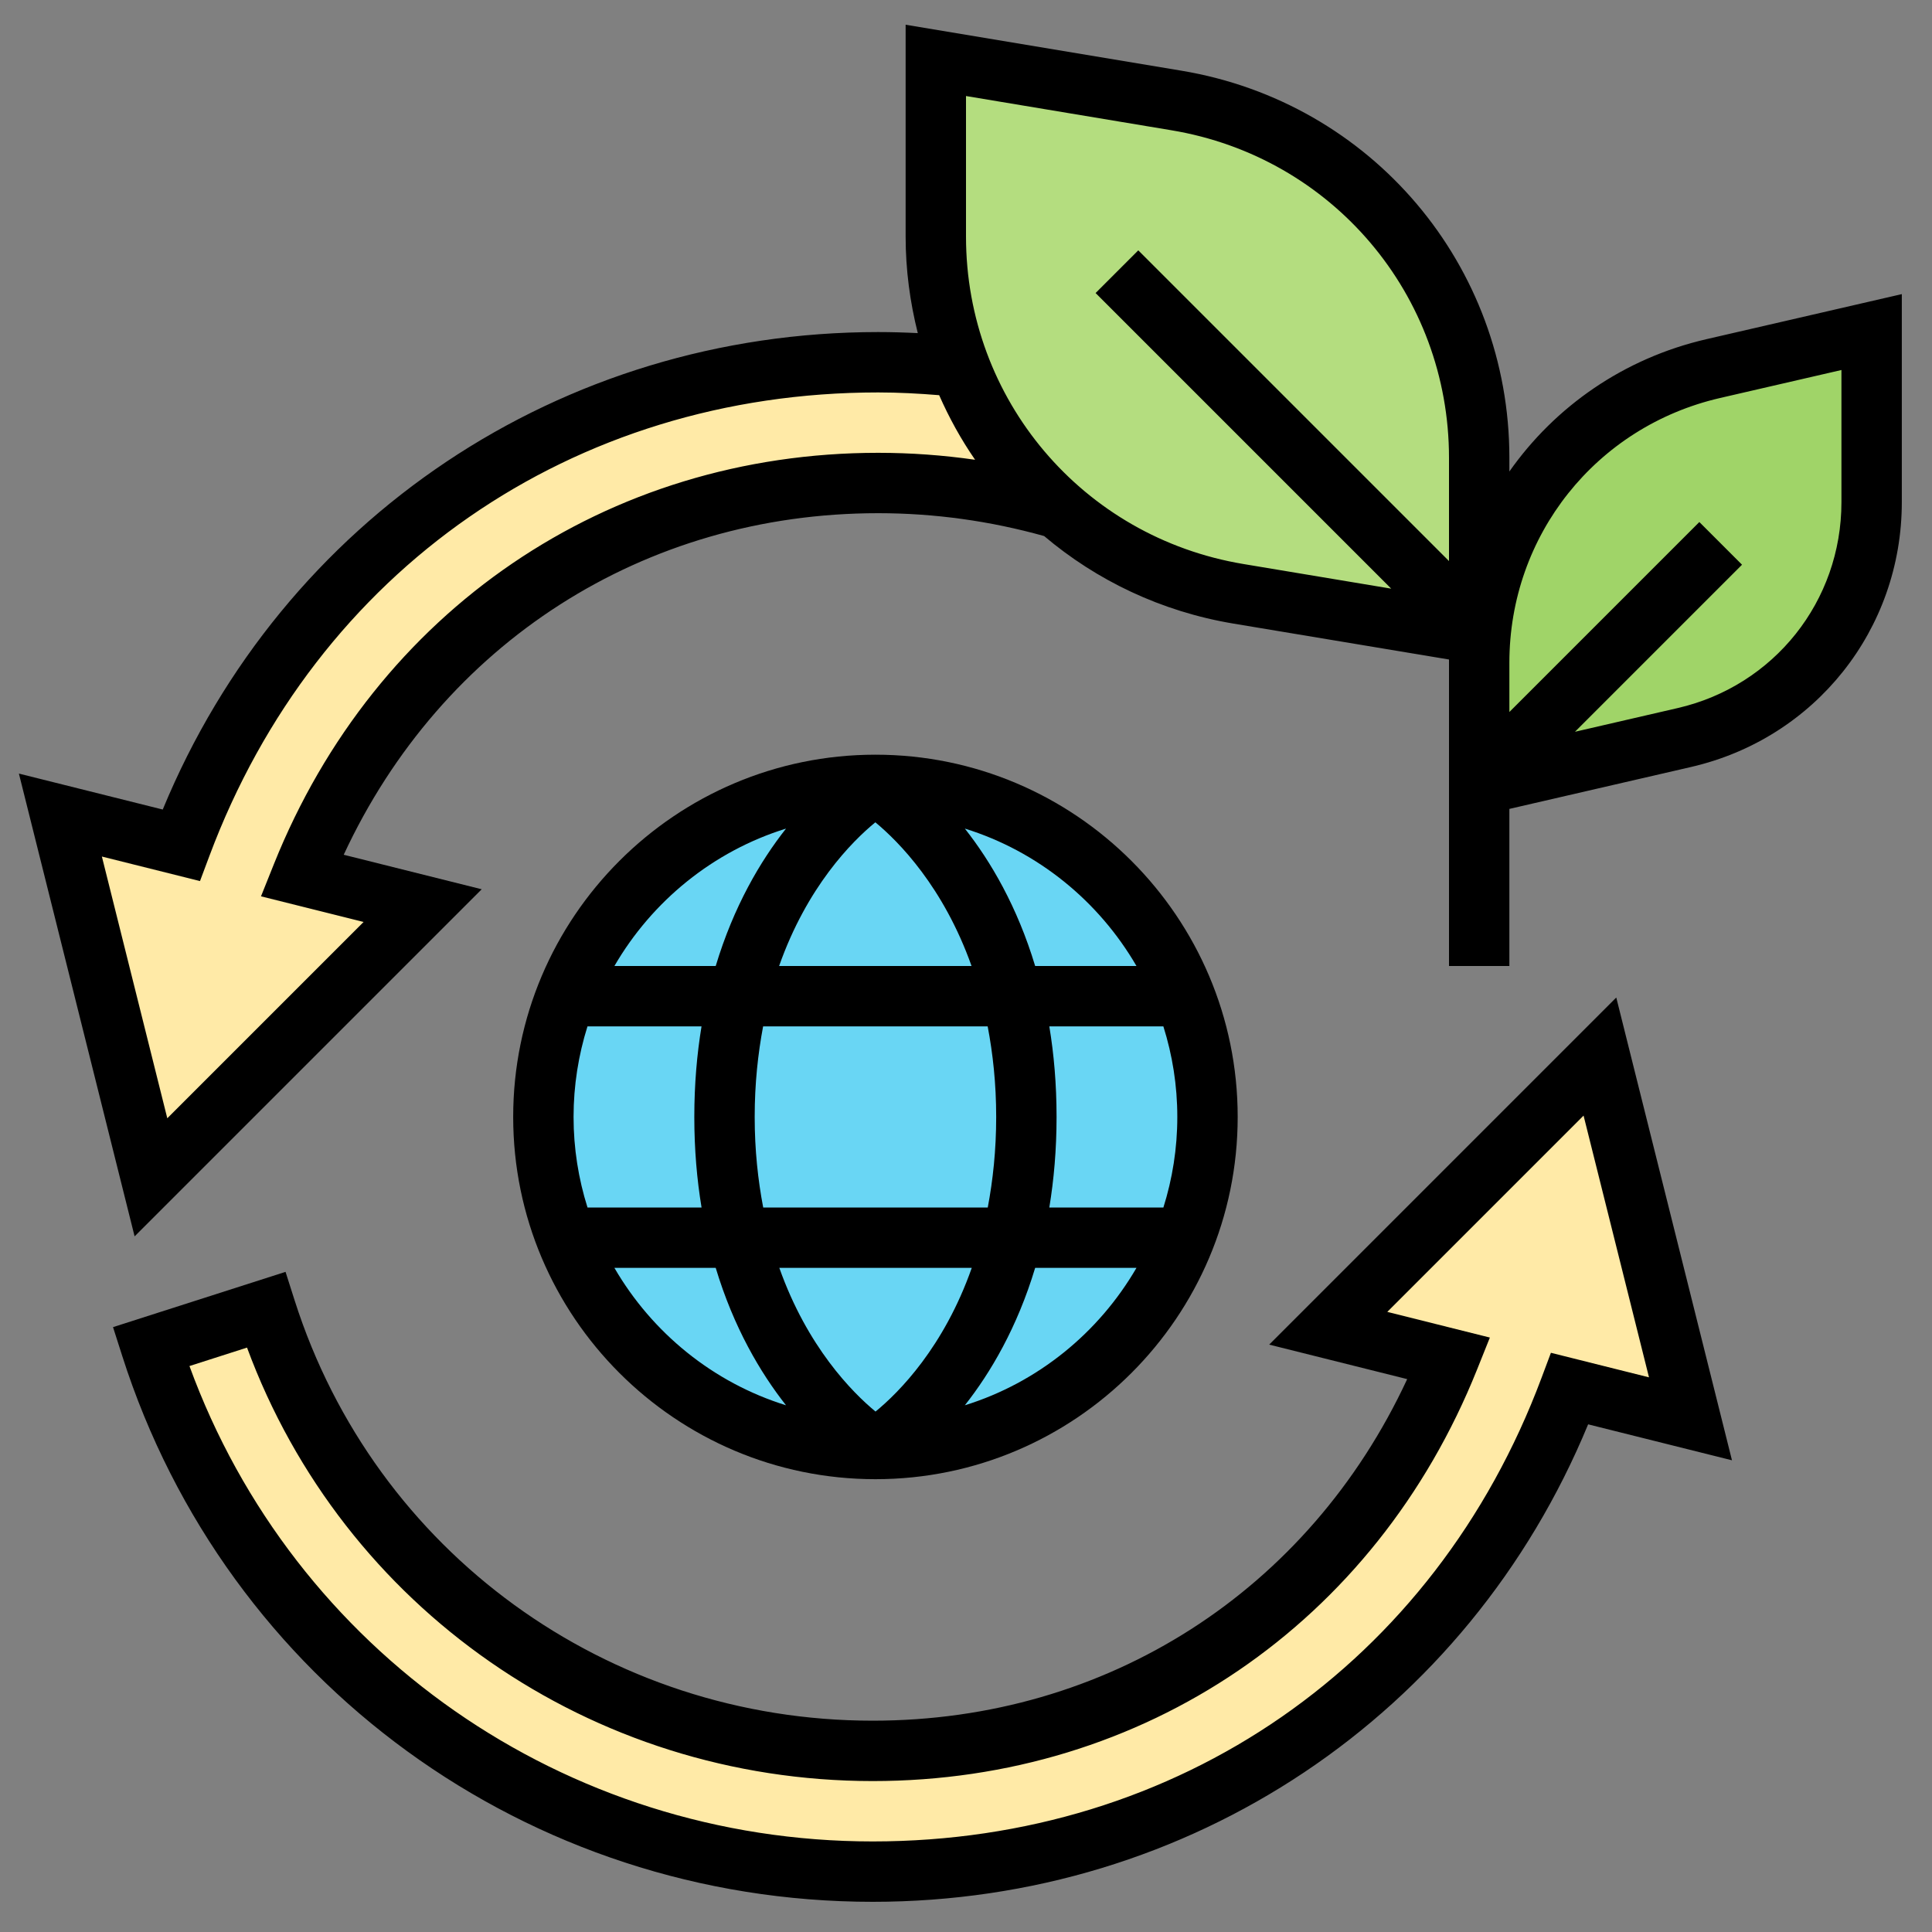
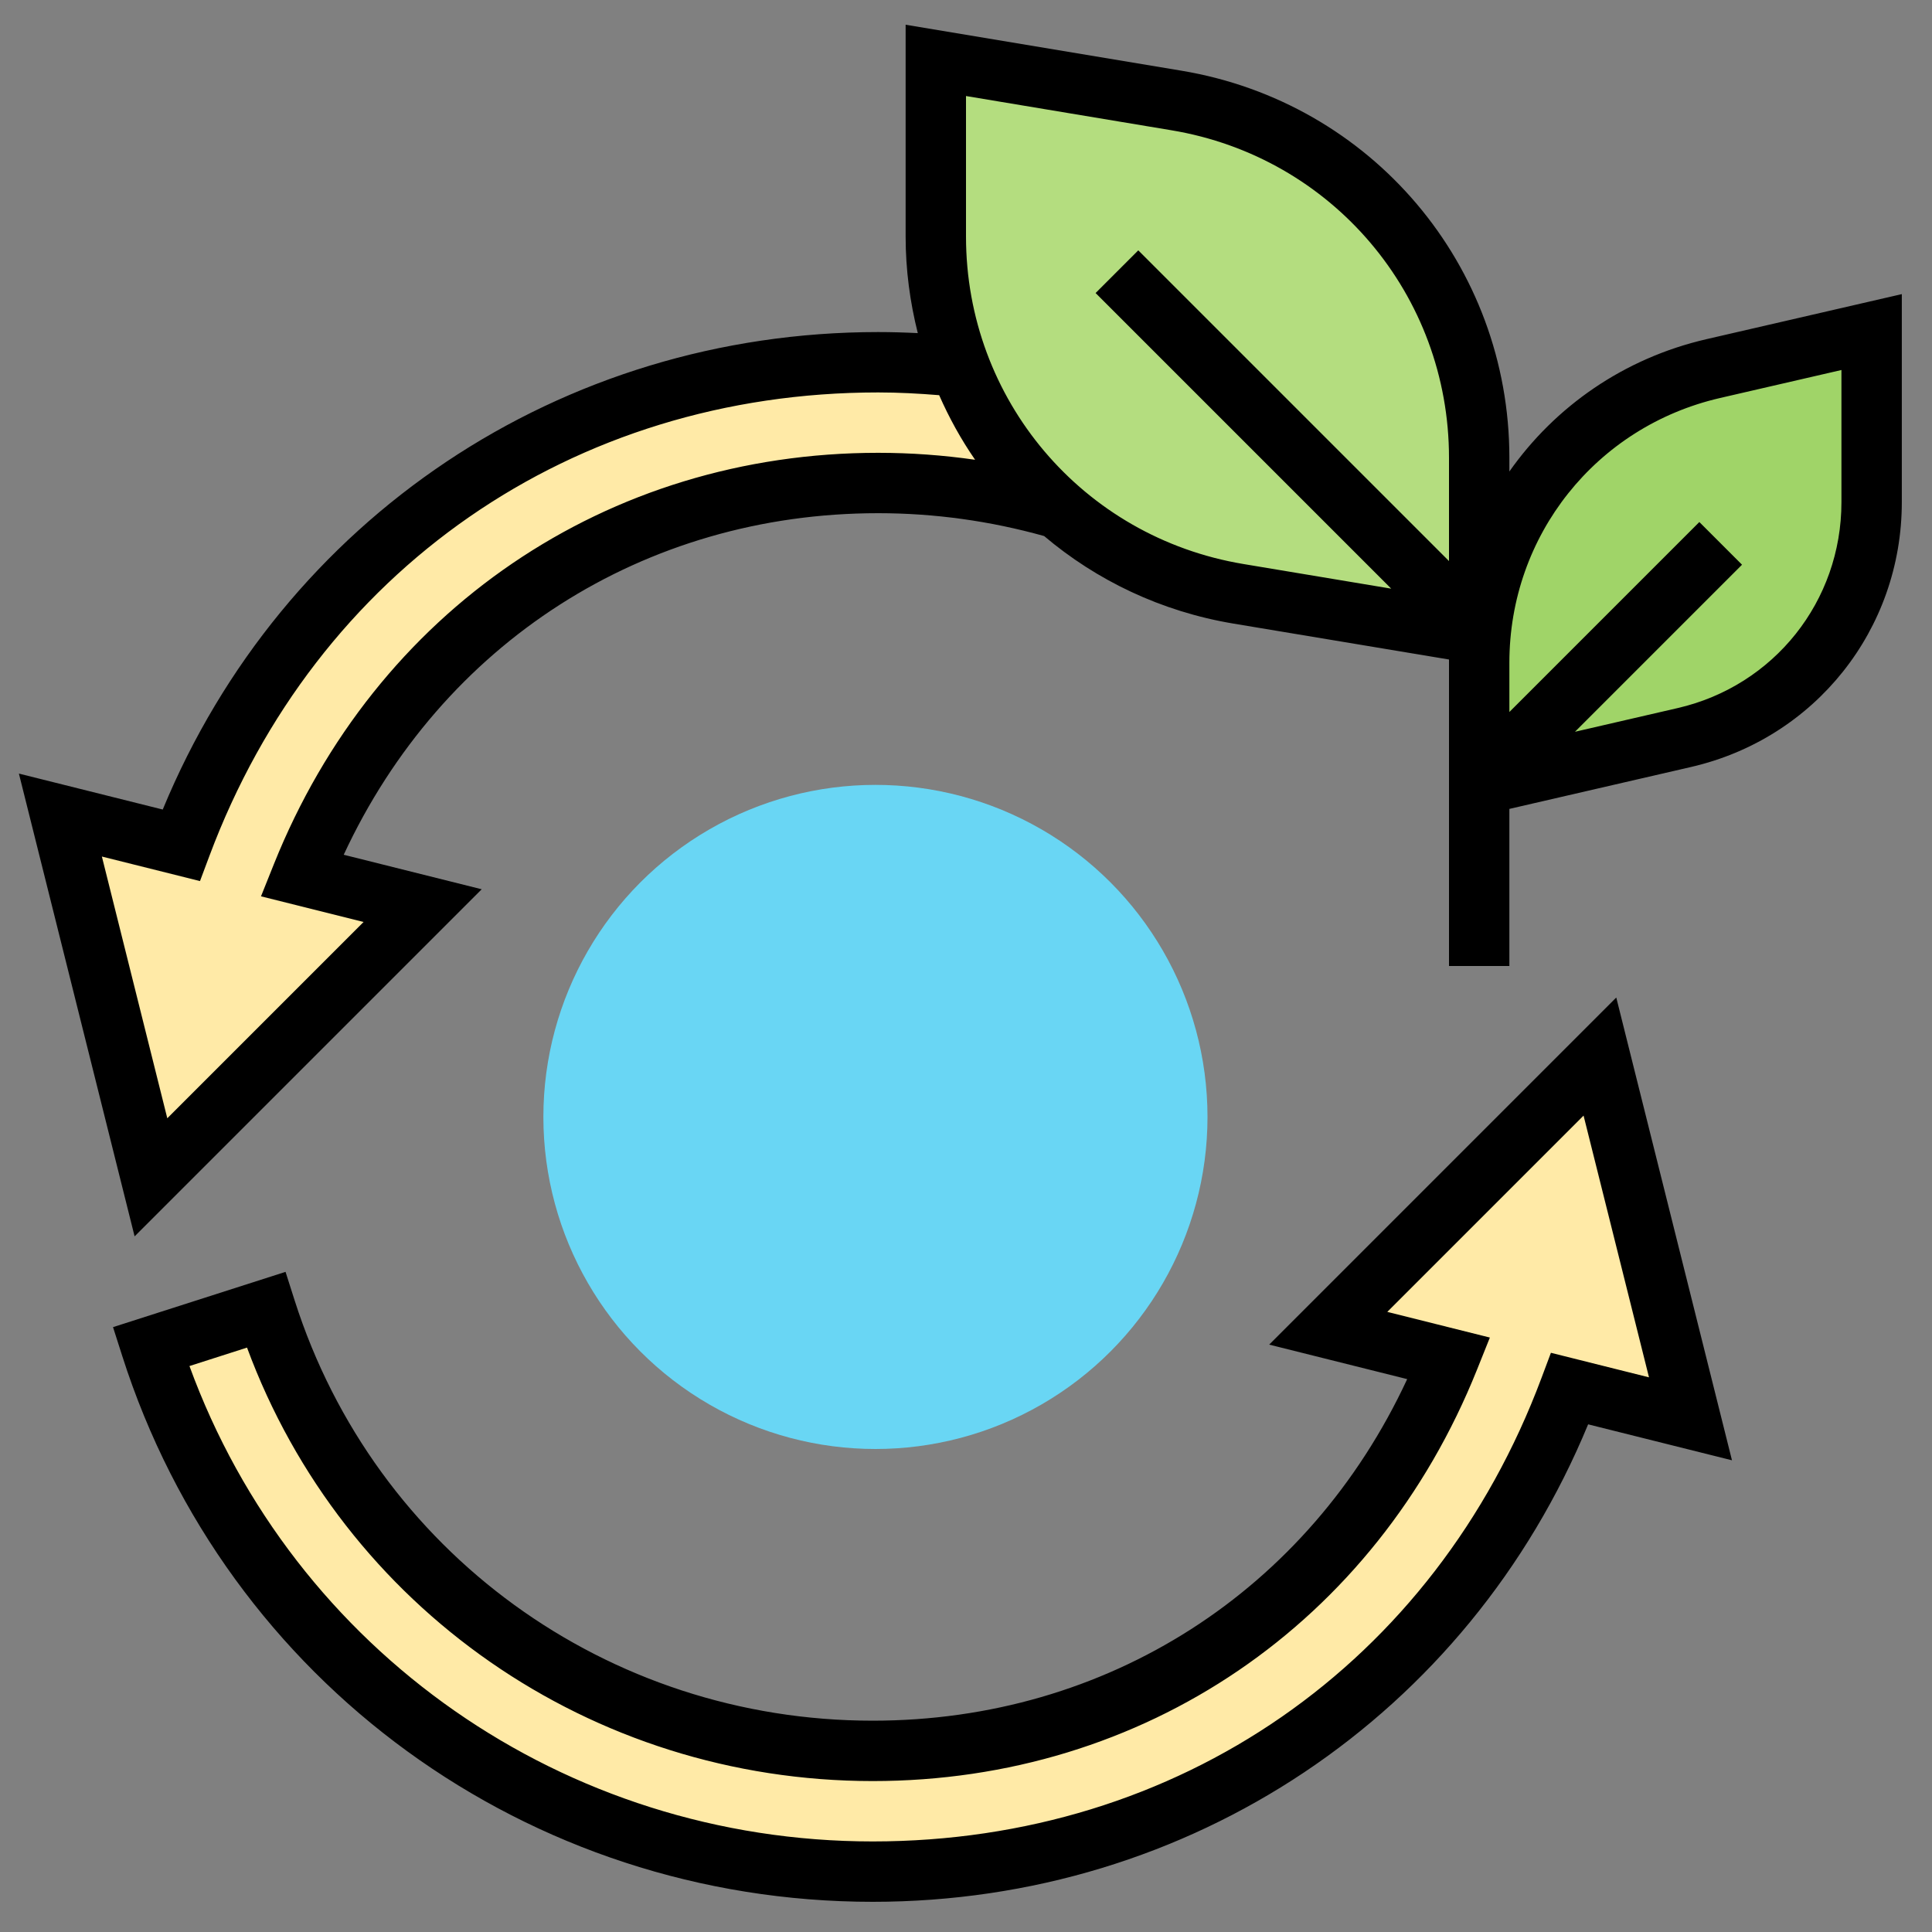
<svg xmlns="http://www.w3.org/2000/svg" id="_x33_0" enable-background="new 0 0 64 64" height="512" viewBox="0 0 64 64" width="512">
  <rect x="0" y="0" width="64" height="64" fill="#808080" stroke="none" />
  <g>
    <g>
      <g>
        <path d="m31.8 12.14c.7 1.82 1.83 3.44 3.28 4.71-1.91-.56-3.92-.85-5.99-.85-8.65 0-15.91 5.06-19.09 13l4 1-9 9-3-12 4 1c3.65-9.76 12.59-16 23.09-16 .91 0 1.82.05 2.71.14z" fill="#ffeaa7" />
      </g>
      <g>
        <circle cx="29" cy="37" fill="#69d6f4" r="11" />
      </g>
      <g>
        <path d="m53 35 3 12-4-1c-3.65 9.76-12.59 16-23.09 16-10.98 0-20.59-6.99-23.91-17.39l3.81-1.22c2.79 8.74 10.86 14.61 20.1 14.61 8.65 0 15.91-5.06 19.09-13l-4-1z" fill="#ffeaa7" />
      </g>
      <g>
        <path d="m49 21.96c0-4.66 3.21-8.7 7.75-9.75l5.25-1.21v5.64c0 3.72-2.57 6.95-6.2 7.79l-6.8 1.57z" fill="#a0d468" />
      </g>
      <g>
        <path d="m49 21-7.97-1.33c-2.27-.38-4.31-1.38-5.95-2.82-1.45-1.27-2.58-2.89-3.28-4.71-.52-1.34-.8-2.8-.8-4.31v-5.83l7.97 1.33c5.79.96 10.03 5.97 10.03 11.84z" fill="#b4dd7f" />
      </g>
    </g>
    <g>
-       <path d="m41 37c0-6.617-5.383-12-12-12s-12 5.383-12 12 5.383 12 12 12 12-5.383 12-12zm-22 0c0-1.045.163-2.052.461-3h3.778c-.151.918-.239 1.915-.239 3s.088 2.082.24 3h-3.778c-.299-.948-.462-1.955-.462-3zm6 0c0-1.107.109-2.096.279-3h7.439c.172.904.282 1.894.282 3 0 1.107-.109 2.096-.279 3h-7.439c-.172-.904-.282-1.894-.282-3zm3.997-9.76c.776.641 2.258 2.142 3.187 4.76h-6.375c.923-2.62 2.402-4.116 3.188-4.76zm10.003 9.76c0 1.045-.163 2.052-.461 3h-3.779c.151-.918.24-1.915.24-3s-.088-2.082-.24-3h3.778c.299.948.462 1.955.462 3zm-6.809 5c-.923 2.622-2.404 4.118-3.188 4.76-.776-.641-2.259-2.142-3.187-4.76zm-.229 4.552c.852-1.08 1.734-2.577 2.329-4.552h3.356c-1.249 2.151-3.268 3.801-5.685 4.552zm5.685-14.552h-3.356c-.595-1.974-1.477-3.471-2.329-4.552 2.417.751 4.436 2.401 5.685 4.552zm-11.609-4.552c-.852 1.08-1.734 2.577-2.329 4.552h-3.356c1.249-2.151 3.268-3.801 5.685-4.552zm-5.685 14.552h3.356c.595 1.974 1.477 3.471 2.329 4.552-2.417-.751-4.436-2.401-5.685-4.552z" />
      <path d="m42.044 44.542 4.571 1.143c-3.256 7.009-9.942 11.315-17.705 11.315-8.796 0-16.491-5.592-19.147-13.914l-.304-.954-5.715 1.831.304.951c3.452 10.818 13.444 18.086 24.862 18.086 10.513 0 19.72-6.178 23.699-15.817l4.765 1.191-3.833-15.33zm9.332.271-.313.836c-3.541 9.469-12.029 15.351-22.153 15.351-10.207 0-19.18-6.288-22.634-15.748l1.907-.611c3.188 8.63 11.394 14.359 20.727 14.359 8.981 0 16.651-5.222 20.018-13.628l.426-1.064-3.398-.85 6.502-6.502 2.167 8.67z" />
      <path d="m56.527 11.236c-2.734.631-5.013 2.23-6.527 4.383v-.455c0-6.381-4.568-11.773-10.863-12.822l-9.137-1.523v7.016c0 1.103.145 2.173.403 3.2-.439-.022-.878-.035-1.313-.035-10.513 0-19.72 6.178-23.699 15.817l-4.765-1.191 3.833 15.33 11.498-11.498-4.571-1.143c3.255-7.009 9.941-11.315 17.704-11.315 1.869 0 3.716.259 5.498.757 1.738 1.471 3.88 2.502 6.275 2.901l7.137 1.189v10.153h2v-5.204l6.023-1.39c4.108-.948 6.977-4.554 6.977-8.77v-6.893zm-47.455 17.392-.426 1.064 3.398.85-6.502 6.502-2.167-8.67 3.25.813.313-.836c3.54-9.469 12.028-15.351 22.152-15.351.67 0 1.347.036 2.021.091.331.752.727 1.469 1.19 2.139-1.06-.152-2.133-.23-3.211-.23-8.981 0-16.652 5.222-20.018 13.628zm22.928-20.793v-4.654l6.809 1.135c5.325.887 9.191 5.45 9.191 10.849v3.421l-10.293-10.293-1.414 1.414 9.793 9.793-4.895-.816c-5.325-.887-9.191-5.45-9.191-10.849zm29 8.801c0 3.279-2.231 6.084-5.426 6.82l-3.401.785 5.534-5.534-1.414-1.414-6.293 6.293v-1.631c0-4.216 2.869-7.822 6.976-8.77l4.024-.928z" />
    </g>
  </g>
</svg>